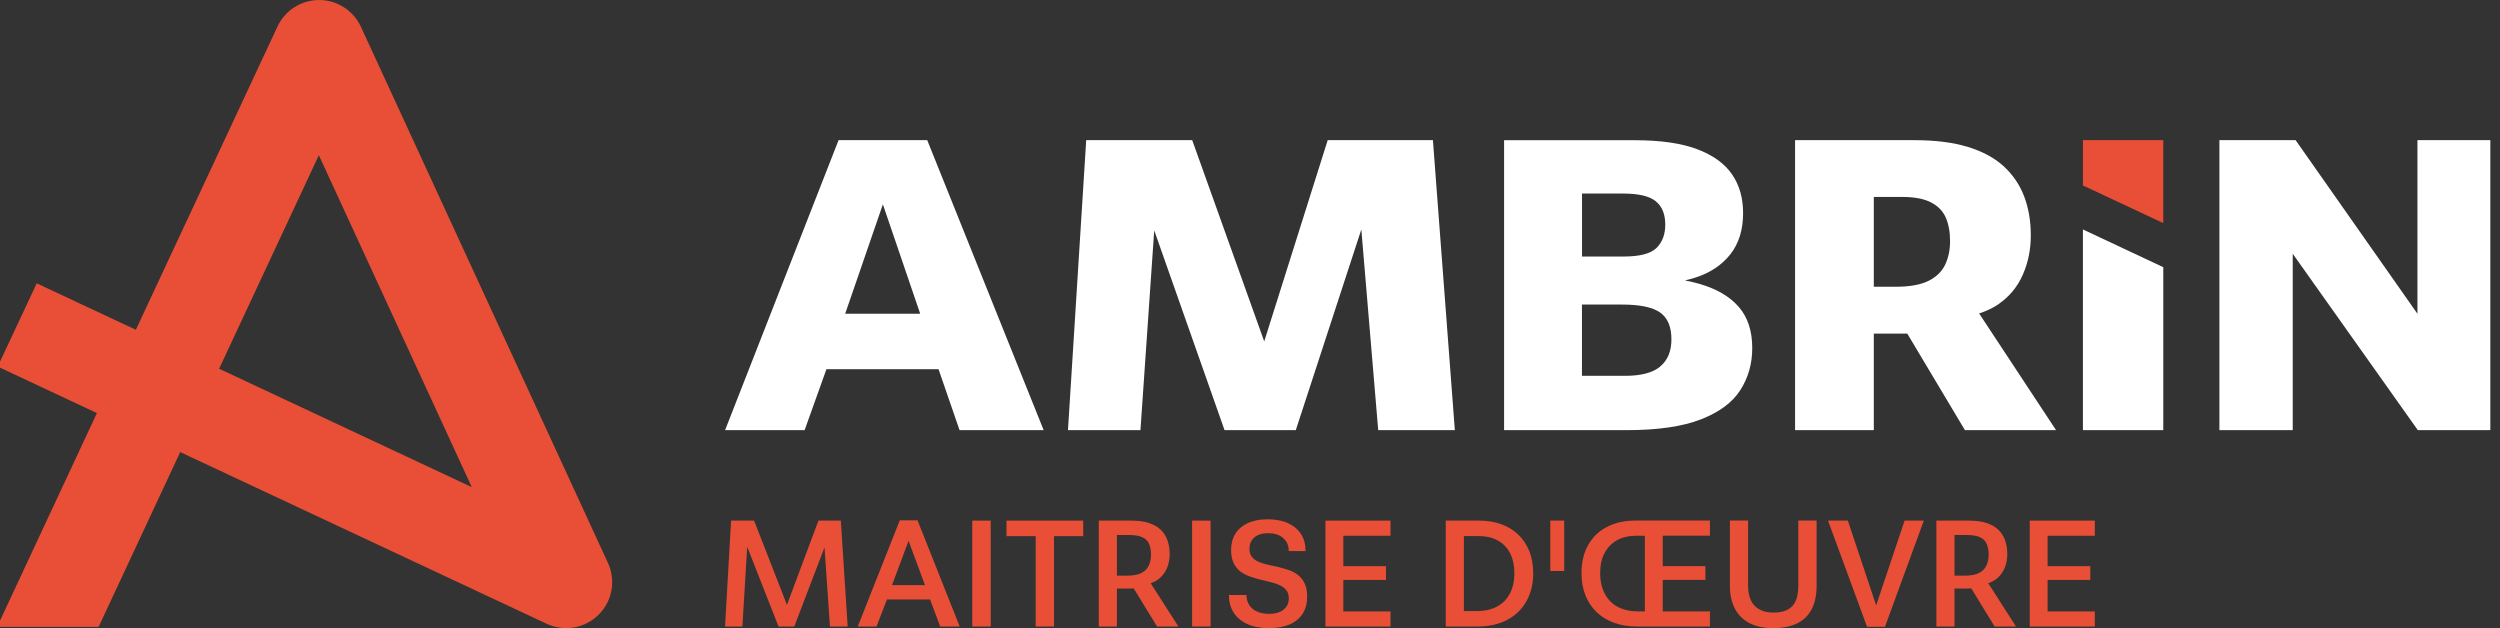
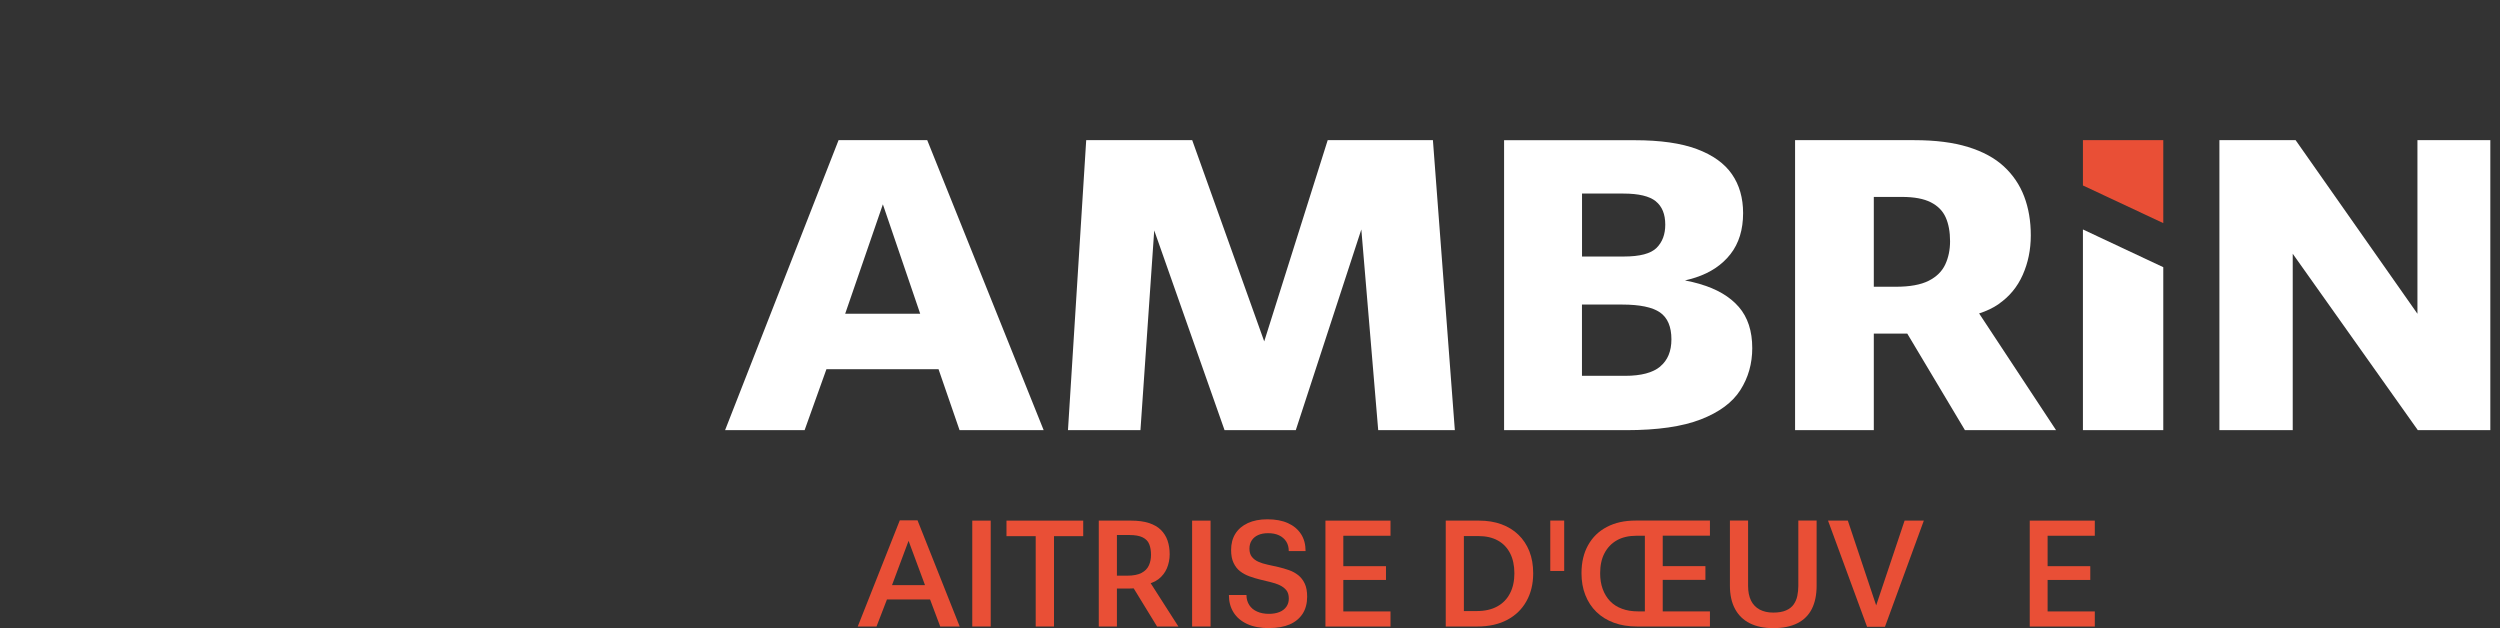
<svg xmlns="http://www.w3.org/2000/svg" width="199" height="50" viewBox="0 0 199 50" fill="none">
  <rect x="0" y="0" width="199" height="50" fill="#333333" stroke="none" />
  <g clip-path="url(#clip0_47_344)">
    <g clip-path="url(#clip1_47_344)">
-       <path d="M48.393 44.808L28.727 2.129C28.129 0.837 26.836 0.004 25.414 0H25.406C23.983 0 22.691 0.824 22.088 2.113L10.814 26.251L2.924 22.553L-0.184 29.179L7.714 32.882L-0.23 49.9H7.848L14.345 35.986L43.516 49.653C44.909 50.305 46.557 50.017 47.649 48.933C48.741 47.85 49.038 46.202 48.393 44.804V44.808ZM17.44 29.355L25.381 12.354L37.554 38.776L17.44 29.351V29.355Z" fill="#E94F36" />
      <path d="M66.75 11.157L57.718 34.237H64.048L65.784 29.388H74.707L76.38 34.237H83.074L73.808 11.157H66.75ZM73.247 24.971H67.277L70.277 16.265L73.247 24.971Z" fill="white" />
      <path d="M105.685 11.157L100.632 27.175L94.9 11.157H86.462L85.011 34.237H90.78L91.876 18.34L97.473 34.237H103.146L108.362 18.265L109.705 34.237H115.805L114.06 11.157H105.685Z" fill="white" />
      <path d="M135.291 22.599C134.927 22.494 134.538 22.402 134.124 22.323C134.417 22.252 134.705 22.176 134.977 22.088C136.153 21.703 137.077 21.084 137.747 20.227C138.416 19.369 138.751 18.282 138.751 16.964C138.751 15.755 138.454 14.721 137.86 13.864C137.266 13.006 136.337 12.341 135.073 11.868C133.81 11.396 132.158 11.161 130.112 11.161H119.725V34.241H129.451C131.936 34.241 133.915 33.957 135.387 33.383C136.86 32.81 137.91 32.032 138.537 31.041C139.165 30.054 139.479 28.941 139.479 27.711C139.479 26.347 139.123 25.255 138.408 24.431C137.692 23.607 136.655 22.996 135.291 22.603V22.599ZM131.798 16.022C132.304 16.428 132.555 17.052 132.555 17.884C132.555 18.654 132.325 19.269 131.865 19.729C131.405 20.189 130.534 20.419 129.259 20.419H125.929V15.408H129.225C130.434 15.408 131.292 15.613 131.798 16.018V16.022ZM132.158 29.175C131.564 29.669 130.631 29.916 129.355 29.916H125.924V24.243H129.12C130.526 24.243 131.534 24.452 132.137 24.87C132.739 25.289 133.045 26.004 133.045 27.012C133.045 27.958 132.747 28.677 132.153 29.171L132.158 29.175Z" fill="white" />
      <path d="M159.095 24.197C159.94 23.615 160.58 22.846 161.006 21.888C161.433 20.93 161.651 19.884 161.651 18.738C161.651 17.591 161.475 16.562 161.124 15.638C160.772 14.713 160.232 13.918 159.509 13.249C158.785 12.579 157.831 12.061 156.656 11.701C155.48 11.337 154.058 11.157 152.384 11.157H142.888V34.237H149.155V26.556H151.728C151.761 26.556 151.79 26.556 151.82 26.556L156.409 34.241H163.663L157.538 24.95C158.12 24.762 158.643 24.515 159.095 24.205V24.197ZM149.155 22.829V15.675H151.397C152.363 15.675 153.129 15.817 153.69 16.102C154.25 16.386 154.648 16.788 154.878 17.307C155.108 17.826 155.225 18.457 155.225 19.202C155.225 19.884 155.099 20.499 154.844 21.047C154.589 21.595 154.154 22.03 153.526 22.348C152.899 22.666 152.025 22.825 150.908 22.825H149.159L149.155 22.829Z" fill="white" />
      <path d="M192.428 11.157V24.975L182.731 11.157H176.665V34.237H182.501V20.198L192.457 34.237H198.23V11.157H192.428Z" fill="white" />
      <path d="M165.801 34.237H172.197V21.268L165.801 18.265V34.237Z" fill="white" />
      <path d="M165.801 14.763L172.197 17.759V11.157H165.801V14.763Z" fill="#E94F36" />
-       <path d="M57.714 49.87L58.195 41.441H60.027L62.88 48.762H62.412L65.148 41.441H66.93L67.474 49.87H66.064L65.583 42.871L65.826 43.064L63.224 49.87H61.973L59.287 43.043L59.517 42.876L59.094 49.874H57.722L57.714 49.87Z" fill="#E94F36" />
      <path d="M68.277 49.87L71.624 41.416H73.034L76.393 49.87H74.841L73.987 47.594L74.192 47.716H70.469L70.649 47.594L69.771 49.87H68.277ZM70.913 46.821L70.72 46.578H73.9L73.707 46.783L72.322 43.051L70.913 46.821Z" fill="#E94F36" />
      <path d="M77.393 49.87V41.441H78.861V49.87H77.393Z" fill="#E94F36" />
      <path d="M82.442 49.87V42.679H80.116V41.441H86.224V42.679H83.898V49.87H82.442Z" fill="#E94F36" />
      <path d="M87.462 49.87V41.441H90.014C90.583 41.441 91.064 41.504 91.457 41.633C91.851 41.763 92.168 41.943 92.407 42.181C92.645 42.42 92.825 42.7 92.938 43.031C93.051 43.361 93.106 43.721 93.106 44.114C93.106 44.507 93.03 44.892 92.884 45.239C92.733 45.587 92.507 45.879 92.198 46.114C91.888 46.348 91.495 46.49 91.01 46.549L90.683 46.791C90.554 46.808 90.42 46.821 90.273 46.833C90.127 46.846 89.981 46.85 89.826 46.85H88.537V45.825H89.704C90.202 45.825 90.591 45.75 90.868 45.603C91.144 45.457 91.34 45.256 91.453 45.001C91.566 44.75 91.621 44.469 91.621 44.164C91.621 43.842 91.575 43.566 91.482 43.328C91.39 43.089 91.219 42.909 90.964 42.779C90.709 42.65 90.353 42.587 89.884 42.587H88.353L88.906 42.056V49.87H87.45H87.462ZM92.102 49.87L90.006 46.448L91.441 46.185L93.8 49.87H92.102Z" fill="#E94F36" />
      <path d="M94.892 49.87V41.441H96.36V49.87H94.892Z" fill="#E94F36" />
      <path d="M101.037 50C100.347 50 99.761 49.891 99.284 49.674C98.808 49.456 98.444 49.151 98.193 48.753C97.942 48.356 97.82 47.892 97.82 47.36H99.218C99.218 47.666 99.293 47.933 99.439 48.159C99.586 48.389 99.795 48.561 100.067 48.682C100.335 48.804 100.652 48.862 101.012 48.862C101.334 48.862 101.61 48.812 101.849 48.716C102.087 48.62 102.267 48.477 102.397 48.293C102.527 48.109 102.589 47.892 102.589 47.645C102.589 47.373 102.527 47.151 102.397 46.988C102.267 46.825 102.092 46.691 101.874 46.586C101.652 46.482 101.41 46.398 101.138 46.335C100.87 46.273 100.59 46.202 100.293 46.13C100 46.059 99.715 45.971 99.443 45.871C99.171 45.771 98.925 45.637 98.707 45.469C98.49 45.302 98.318 45.076 98.188 44.8C98.059 44.524 97.996 44.185 97.996 43.783C97.996 43.277 98.109 42.842 98.339 42.478C98.569 42.114 98.9 41.834 99.335 41.633C99.77 41.437 100.28 41.336 100.878 41.336C101.523 41.336 102.071 41.437 102.522 41.642C102.974 41.847 103.321 42.139 103.564 42.516C103.807 42.892 103.924 43.344 103.924 43.863H102.585C102.585 43.566 102.518 43.315 102.384 43.106C102.251 42.897 102.062 42.733 101.82 42.616C101.573 42.499 101.284 42.441 100.945 42.441C100.632 42.441 100.364 42.491 100.146 42.591C99.924 42.692 99.753 42.834 99.636 43.018C99.515 43.202 99.456 43.424 99.456 43.679C99.456 43.934 99.519 44.16 99.648 44.323C99.778 44.486 99.95 44.62 100.167 44.716C100.385 44.813 100.627 44.888 100.903 44.947C101.175 45.001 101.46 45.064 101.753 45.135C102.046 45.206 102.33 45.285 102.602 45.382C102.874 45.478 103.121 45.612 103.338 45.783C103.556 45.955 103.727 46.181 103.857 46.453C103.987 46.724 104.049 47.076 104.049 47.498C104.049 48.03 103.928 48.481 103.69 48.854C103.447 49.226 103.104 49.511 102.66 49.703C102.217 49.895 101.673 49.992 101.042 49.992L101.037 50Z" fill="#E94F36" />
      <path d="M105.505 49.87V41.441H110.684V42.646H106.928V45.068H110.324V46.164H106.928V48.67H110.684V49.874H105.505V49.87Z" fill="#E94F36" />
      <path d="M115.081 49.87V41.441H117.721C118.386 41.441 118.984 41.537 119.507 41.729C120.034 41.922 120.486 42.198 120.862 42.562C121.239 42.922 121.532 43.365 121.737 43.88C121.942 44.398 122.042 44.98 122.042 45.633C122.042 46.482 121.862 47.226 121.498 47.867C121.139 48.507 120.624 49 119.963 49.347C119.302 49.695 118.511 49.87 117.595 49.87H115.077H115.081ZM116.524 48.64H117.549C118.193 48.64 118.737 48.519 119.181 48.272C119.628 48.03 119.967 47.678 120.197 47.226C120.432 46.775 120.545 46.239 120.545 45.633C120.545 45.026 120.432 44.482 120.206 44.043C119.98 43.604 119.658 43.261 119.231 43.026C118.804 42.788 118.285 42.671 117.679 42.671H116.524V48.645V48.64Z" fill="#E94F36" />
      <path d="M123.402 45.449V41.437H124.51V45.449H123.402Z" fill="#E94F36" />
      <path d="M130.304 49.87C129.622 49.87 129.008 49.77 128.464 49.569C127.916 49.368 127.455 49.08 127.071 48.707C126.69 48.335 126.397 47.887 126.192 47.364C125.987 46.842 125.887 46.264 125.887 45.628C125.887 44.762 126.062 44.014 126.418 43.386C126.769 42.758 127.267 42.277 127.911 41.943C128.556 41.604 129.313 41.437 130.187 41.437H136.111V42.641H132.354V45.064H135.751V46.16H132.354V48.666H136.111V49.87H130.304ZM130.388 48.666H130.932V42.646H130.258C129.648 42.646 129.129 42.767 128.706 43.005C128.28 43.248 127.953 43.587 127.719 44.03C127.485 44.474 127.372 45.005 127.372 45.633C127.372 46.097 127.439 46.519 127.577 46.892C127.715 47.264 127.907 47.586 128.162 47.85C128.413 48.113 128.731 48.318 129.108 48.456C129.484 48.599 129.915 48.666 130.396 48.666H130.388Z" fill="#E94F36" />
      <path d="M141.144 50C140.42 50 139.801 49.87 139.29 49.615C138.776 49.36 138.383 48.979 138.111 48.477C137.839 47.975 137.701 47.356 137.701 46.616V41.437H139.148V46.641C139.148 47.105 139.228 47.494 139.382 47.808C139.537 48.122 139.767 48.356 140.064 48.519C140.361 48.678 140.721 48.762 141.148 48.762C141.574 48.762 141.905 48.703 142.173 48.586C142.436 48.469 142.641 48.31 142.779 48.109C142.917 47.908 143.018 47.678 143.068 47.423C143.118 47.168 143.147 46.904 143.147 46.641V41.437H144.603V46.616C144.603 47.356 144.474 47.975 144.218 48.477C143.963 48.979 143.574 49.36 143.064 49.615C142.549 49.87 141.913 50 141.148 50H141.144Z" fill="#E94F36" />
      <path d="M148.619 49.895L145.511 41.441H147.088L149.523 48.728H149.163L151.606 41.441H153.137L150.042 49.895H148.619Z" fill="#E94F36" />
-       <path d="M154.137 49.87V41.441H156.689C157.258 41.441 157.739 41.504 158.132 41.633C158.526 41.763 158.844 41.943 159.082 42.181C159.32 42.42 159.5 42.7 159.613 43.031C159.726 43.361 159.781 43.721 159.781 44.114C159.781 44.507 159.705 44.892 159.559 45.239C159.408 45.587 159.182 45.879 158.873 46.114C158.563 46.348 158.17 46.49 157.685 46.549L157.358 46.791C157.229 46.808 157.095 46.821 156.948 46.833C156.802 46.846 156.656 46.85 156.501 46.85H155.212V45.825H156.38C156.877 45.825 157.266 45.75 157.543 45.603C157.819 45.457 158.015 45.256 158.128 45.001C158.241 44.75 158.296 44.469 158.296 44.164C158.296 43.842 158.249 43.566 158.157 43.328C158.065 43.089 157.894 42.909 157.639 42.779C157.384 42.65 157.028 42.587 156.559 42.587H155.028L155.58 42.056V49.87H154.125H154.137ZM158.772 49.87L156.677 46.448L158.111 46.185L160.471 49.87H158.772Z" fill="#E94F36" />
      <path d="M161.567 49.87V41.441H166.746V42.646H162.989V45.068H166.386V46.164H162.989V48.67H166.746V49.874H161.567V49.87Z" fill="#E94F36" />
    </g>
  </g>
  <defs>
    <clipPath id="clip0_47_344">
      <rect width="198.456" height="50" fill="white" />
    </clipPath>
    <clipPath id="clip1_47_344">
      <rect width="198.461" height="50" fill="white" transform="translate(-0.23)" />
    </clipPath>
  </defs>
</svg>